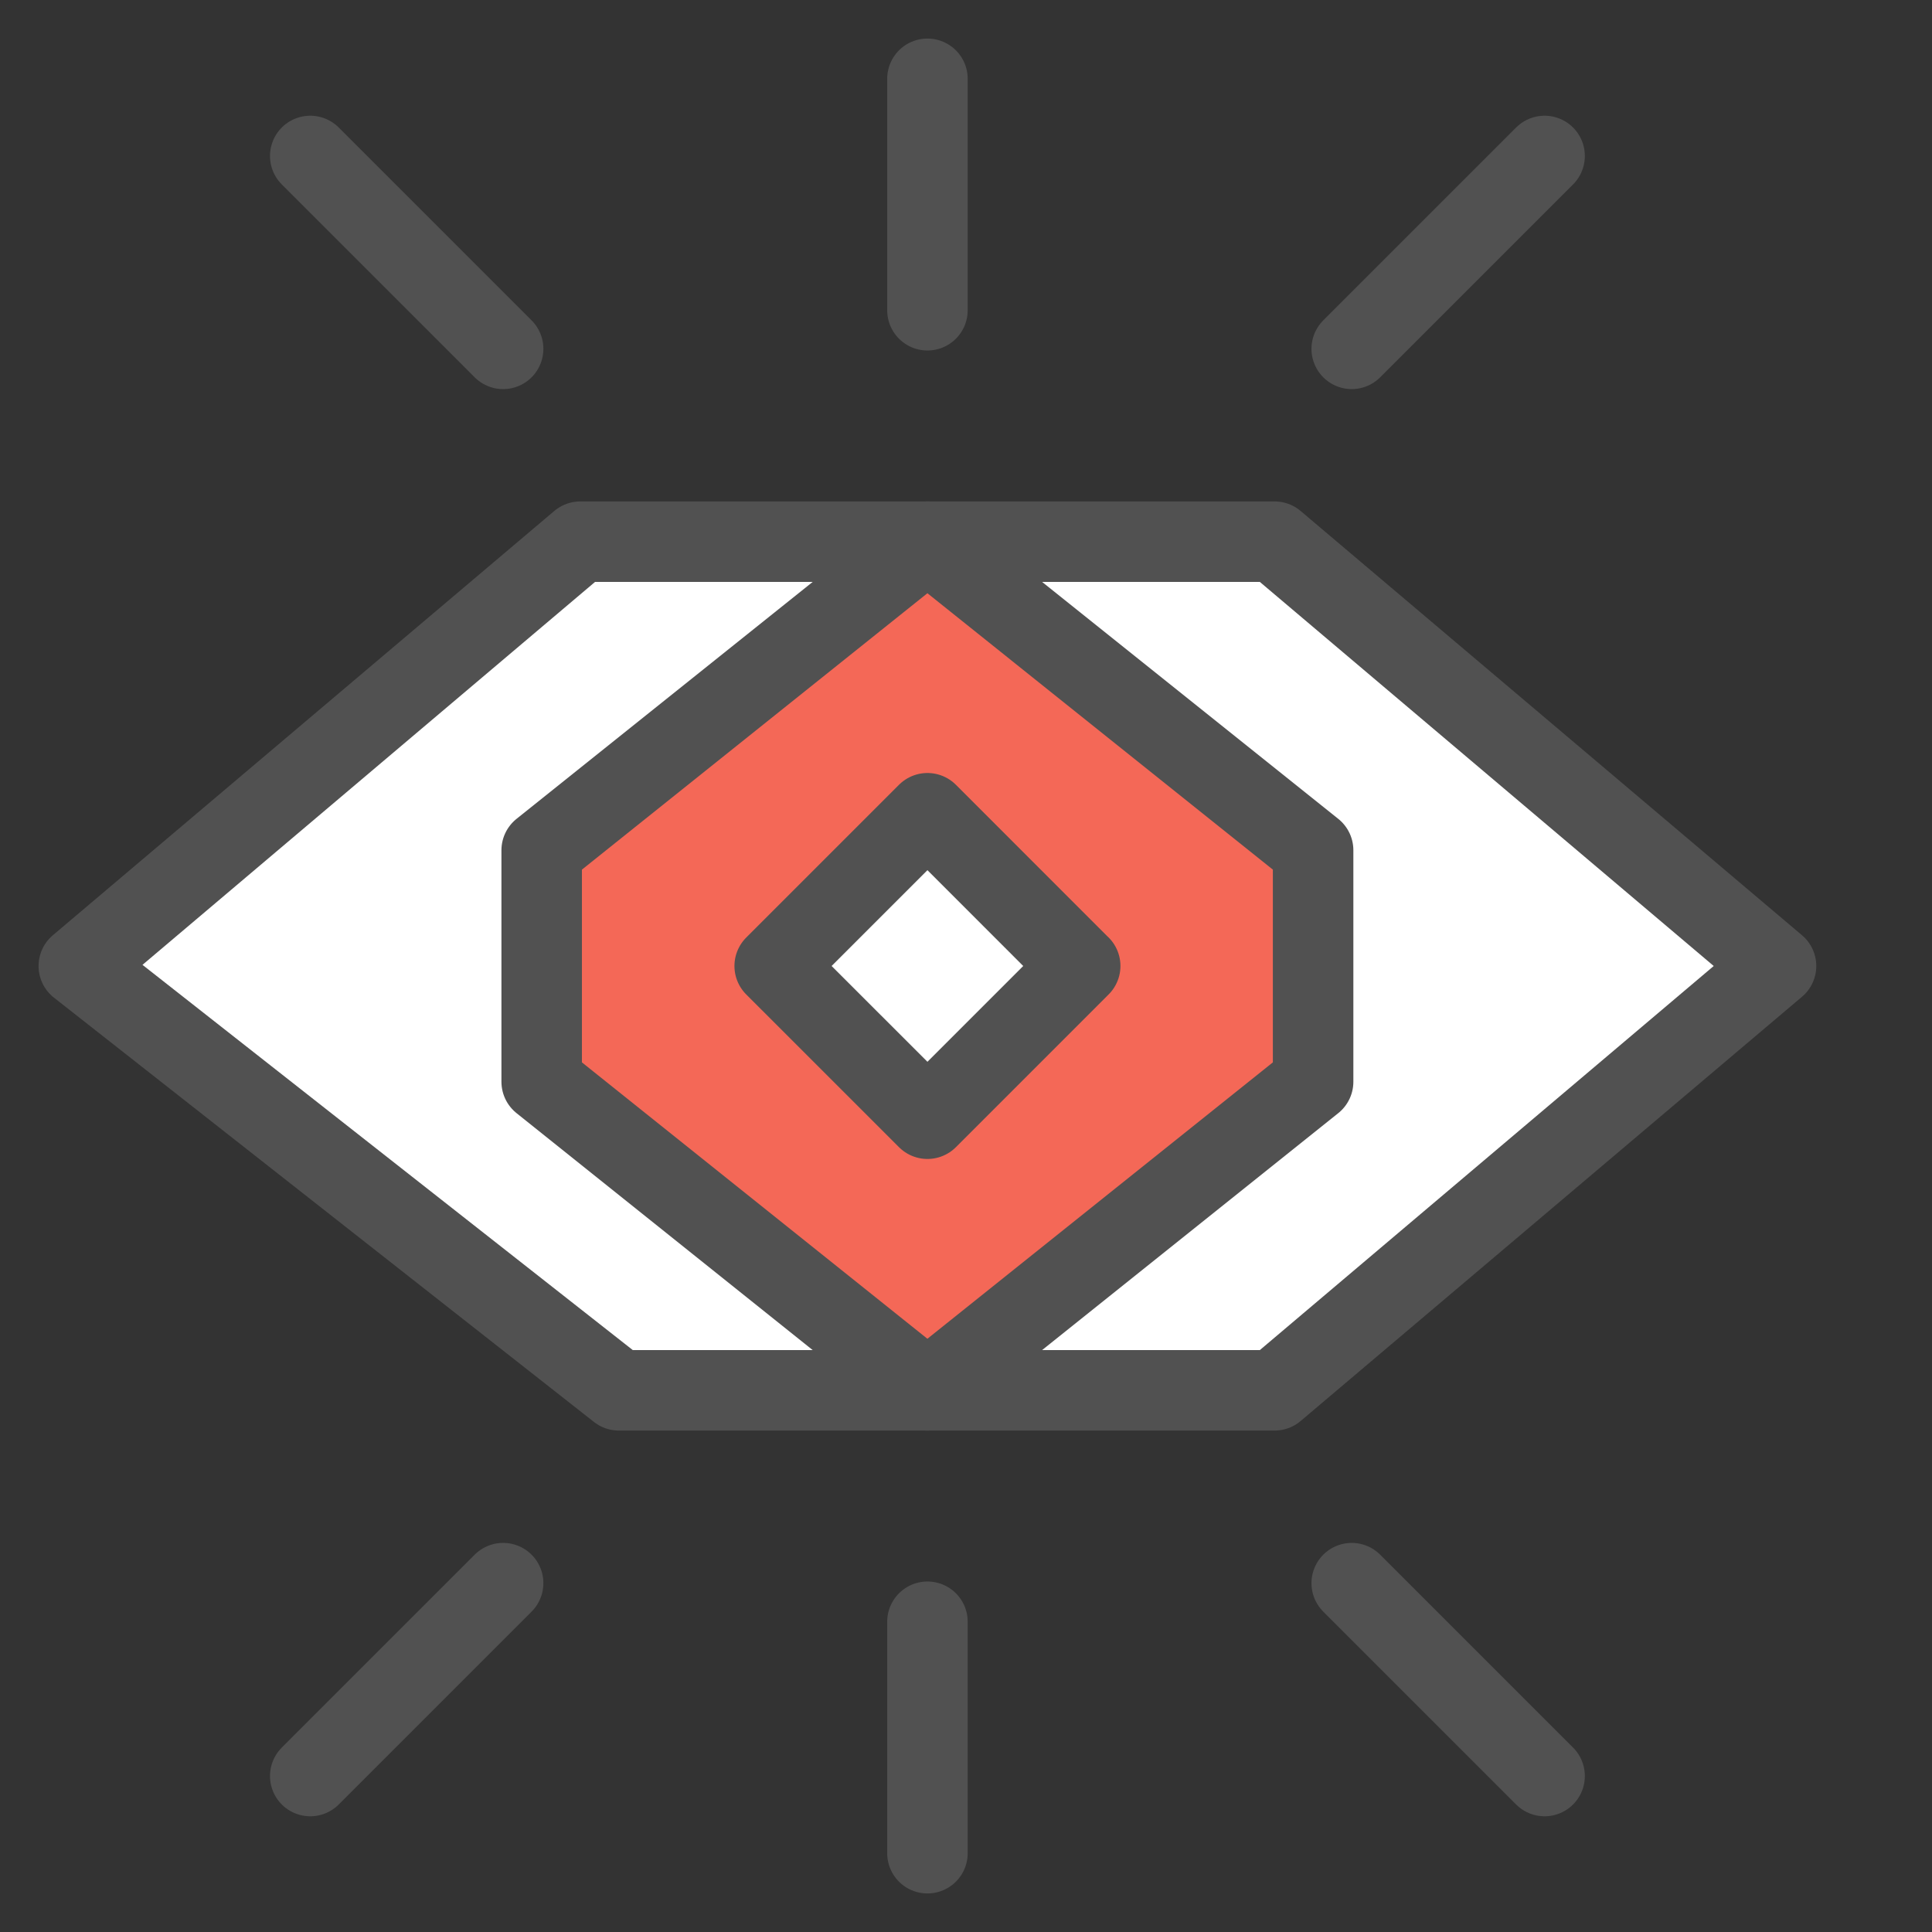
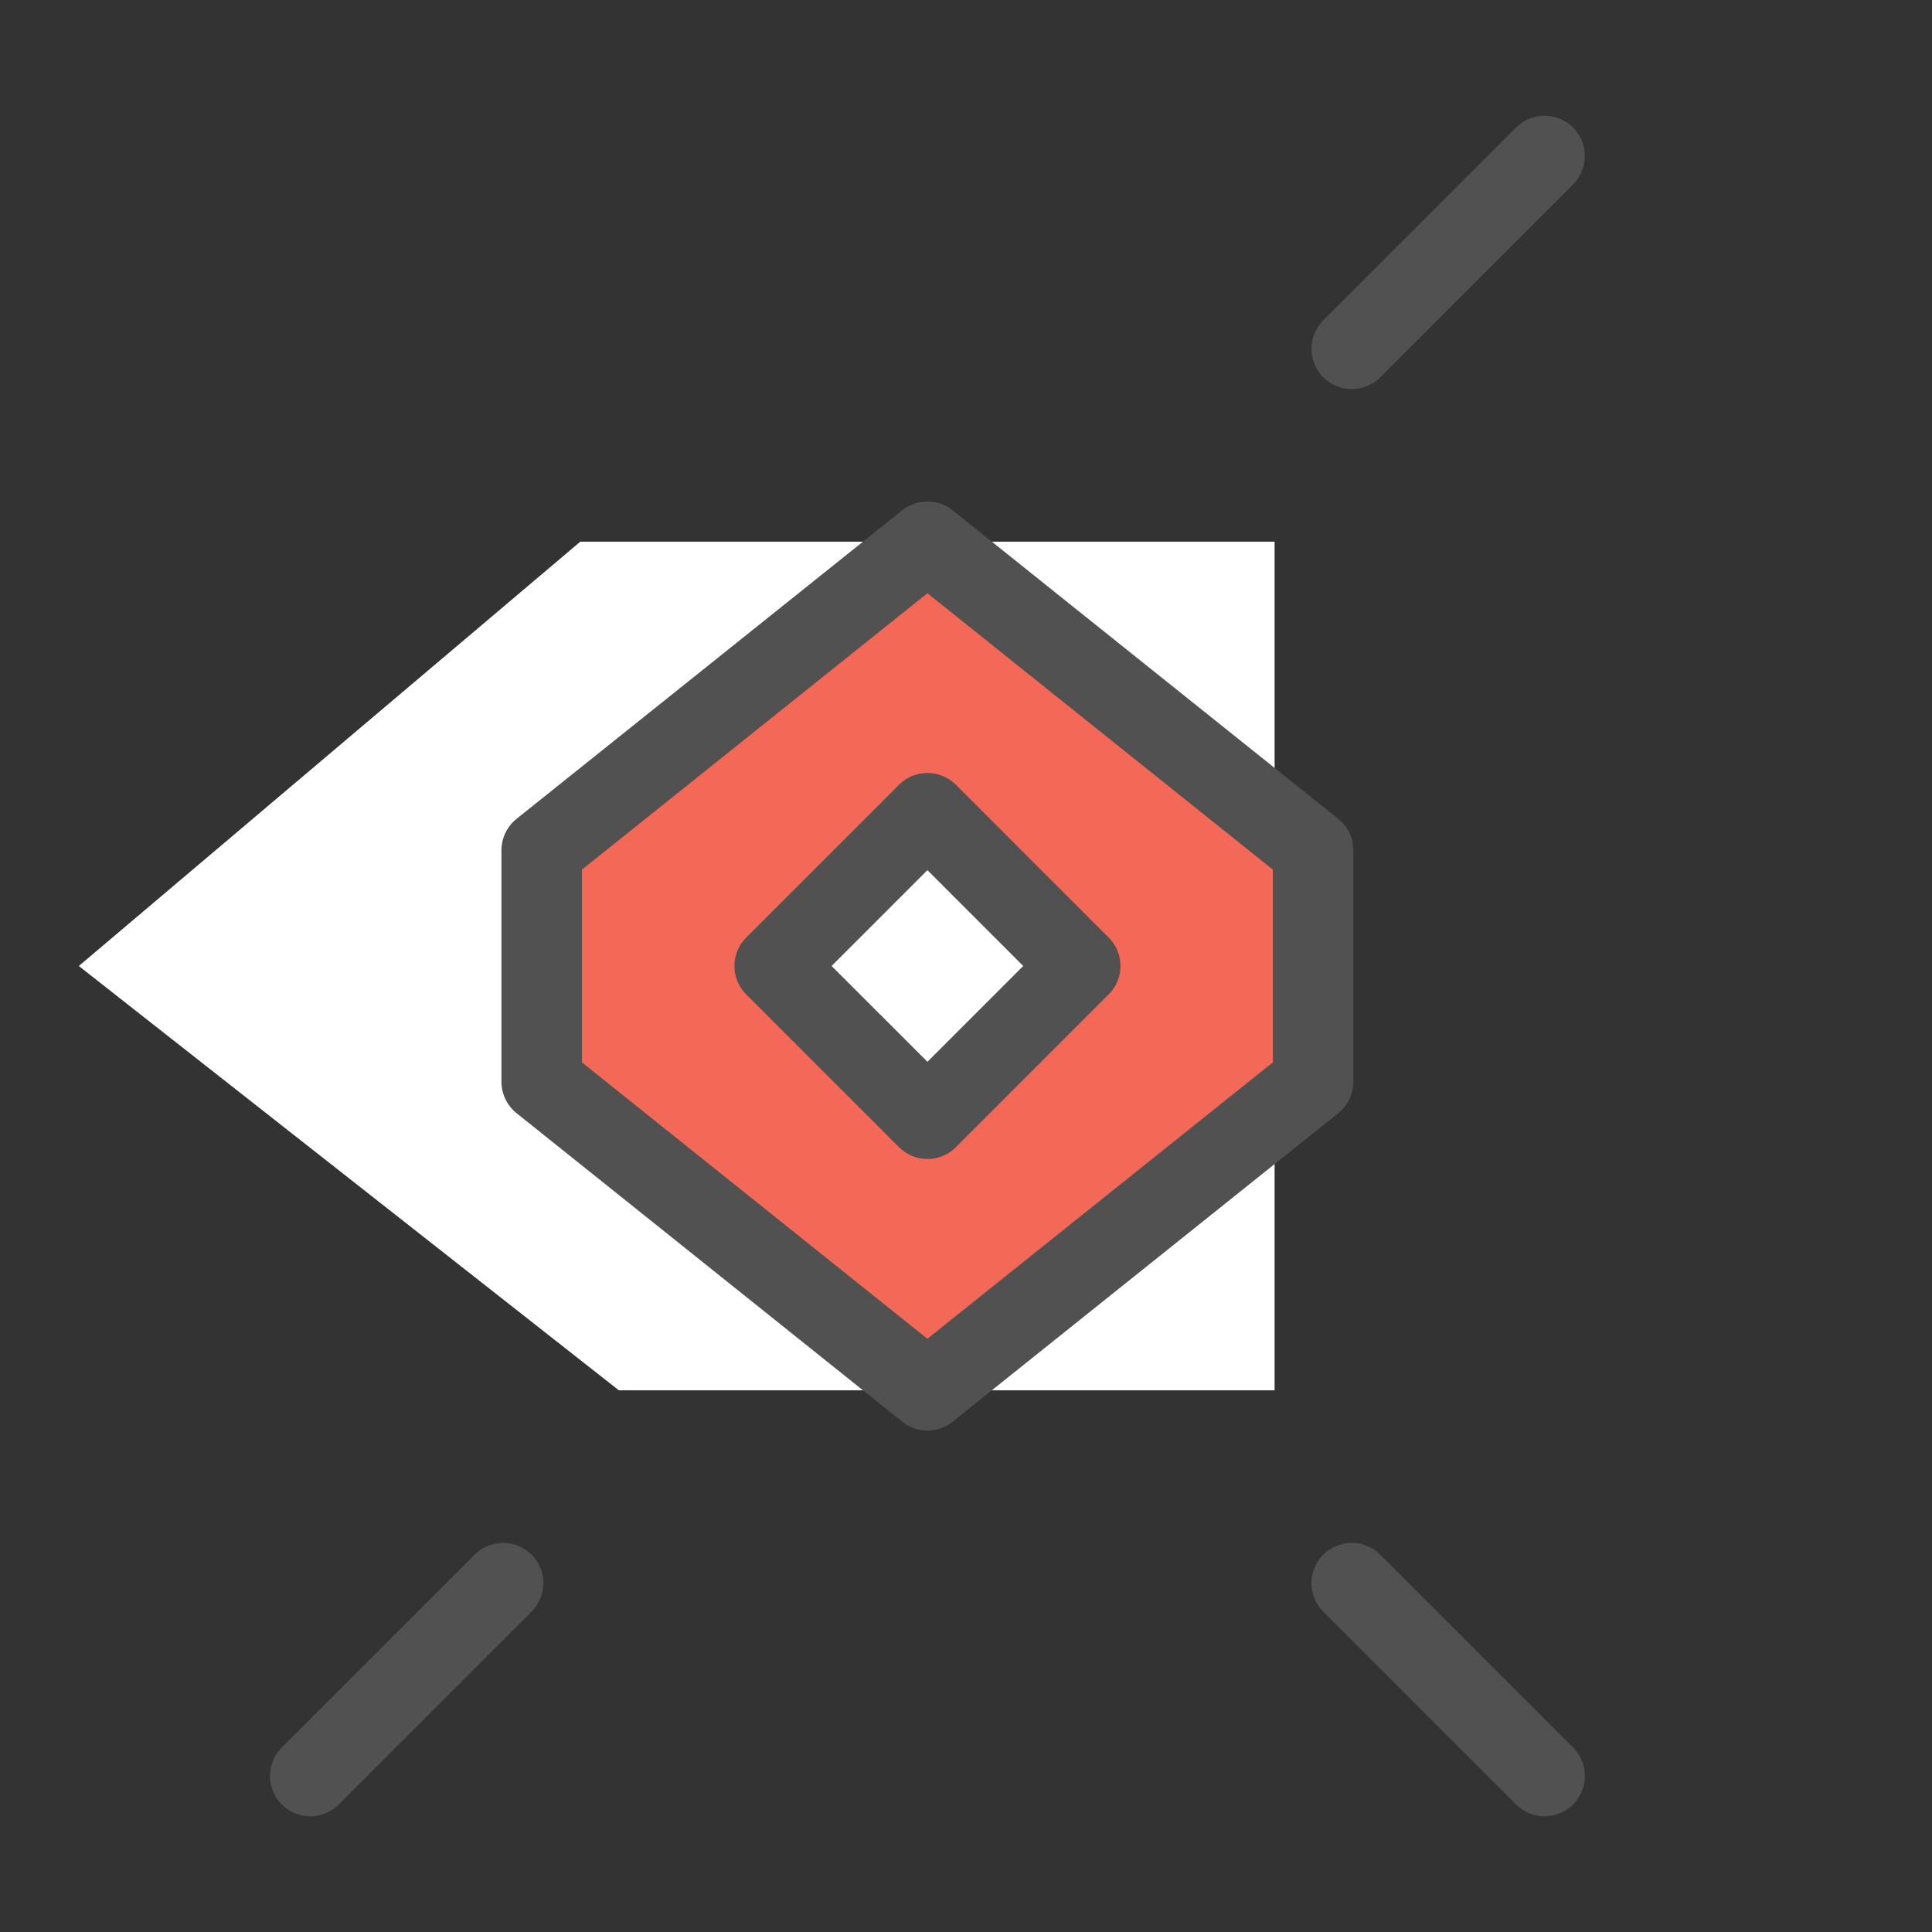
<svg xmlns="http://www.w3.org/2000/svg" fill="none" viewBox="-1 -1 48 48" id="View-2--Streamline-Cyber" height="48" width="48">
  <rect x="-1" y="-1" width="48" height="48" fill="#333333" stroke="none" />
  <desc>
    View 2 Streamline Icon: https://streamlinehq.com
  </desc>
-   <path fill="#ffffff" d="M30.667 33.542H14.375L0.958 23 13.417 12.458h17.25l12.458 10.542 -12.458 10.542Z" stroke-width="2" />
+   <path fill="#ffffff" d="M30.667 33.542H14.375L0.958 23 13.417 12.458h17.25Z" stroke-width="2" />
  <path fill="#f46857" d="m22.042 12.458 -9.583 7.667v5.75l9.583 7.667 9.583 -7.667v-5.75l-9.583 -7.667Zm0 14.375 -3.833 -3.833 3.833 -3.833 3.833 3.833 -3.833 3.833Z" stroke-width="2" />
-   <path stroke="#515151" stroke-linecap="round" stroke-linejoin="round" stroke-miterlimit="10" d="M22.042 6.708v-5.75" stroke-width="2" />
  <path stroke="#515151" stroke-linecap="round" stroke-linejoin="round" stroke-miterlimit="10" d="m32.583 7.667 4.792 -4.792" stroke-width="2" />
-   <path stroke="#515151" stroke-linecap="round" stroke-linejoin="round" stroke-miterlimit="10" d="M11.5 7.667 6.708 2.875" stroke-width="2" />
-   <path stroke="#515151" stroke-linecap="round" stroke-linejoin="round" stroke-miterlimit="10" d="M22.042 39.292v5.75" stroke-width="2" />
  <path stroke="#515151" stroke-linecap="round" stroke-linejoin="round" stroke-miterlimit="10" d="m32.583 38.333 4.792 4.792" stroke-width="2" />
  <path stroke="#515151" stroke-linecap="round" stroke-linejoin="round" stroke-miterlimit="10" d="m11.5 38.333 -4.792 4.792" stroke-width="2" />
-   <path stroke="#515151" stroke-linecap="round" stroke-linejoin="round" stroke-miterlimit="10" d="M30.667 33.542H14.375L0.958 23 13.417 12.458h17.25l12.458 10.542 -12.458 10.542Z" stroke-width="2" />
  <path stroke="#515151" stroke-linecap="round" stroke-linejoin="round" stroke-miterlimit="10" d="M12.458 25.875v-5.75l9.583 -7.667 9.583 7.667v5.75l-9.583 7.667 -9.583 -7.667Z" stroke-width="2" />
  <path stroke="#515151" stroke-linecap="round" stroke-linejoin="round" stroke-miterlimit="10" d="M25.836 23 22.042 19.205l-3.795 3.795L22.042 26.794l3.795 -3.795Z" stroke-width="2" />
</svg>